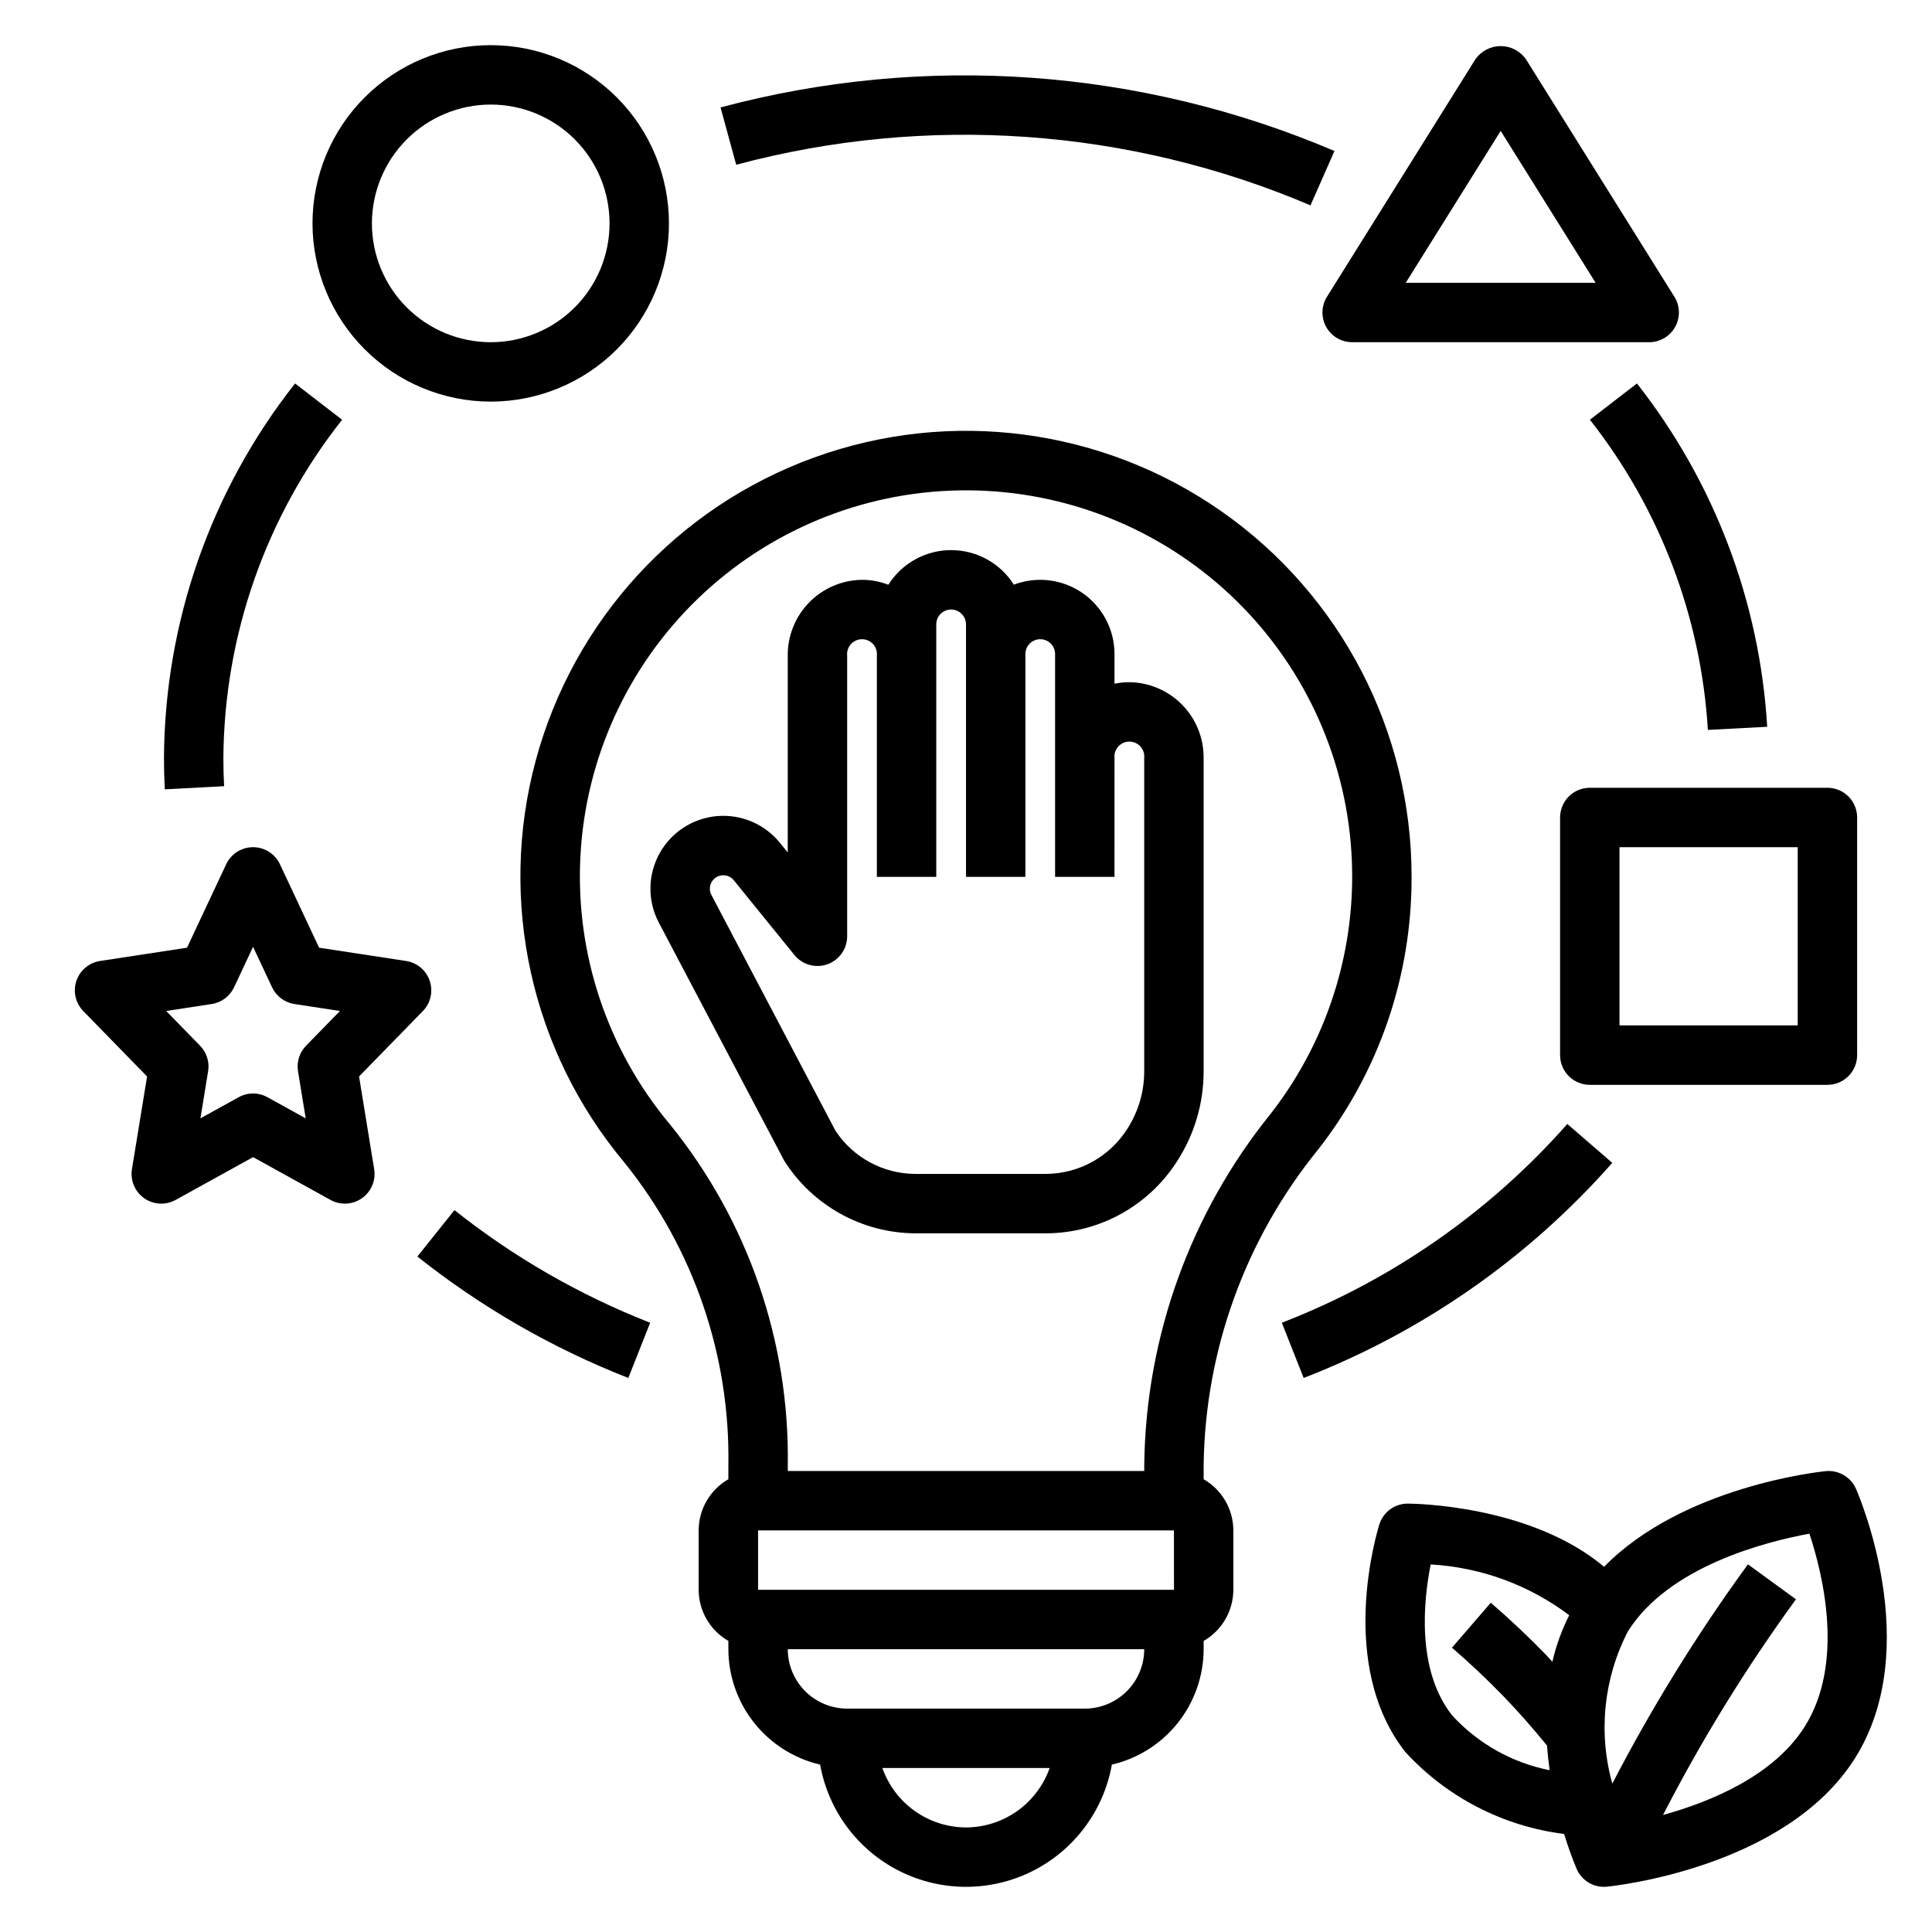
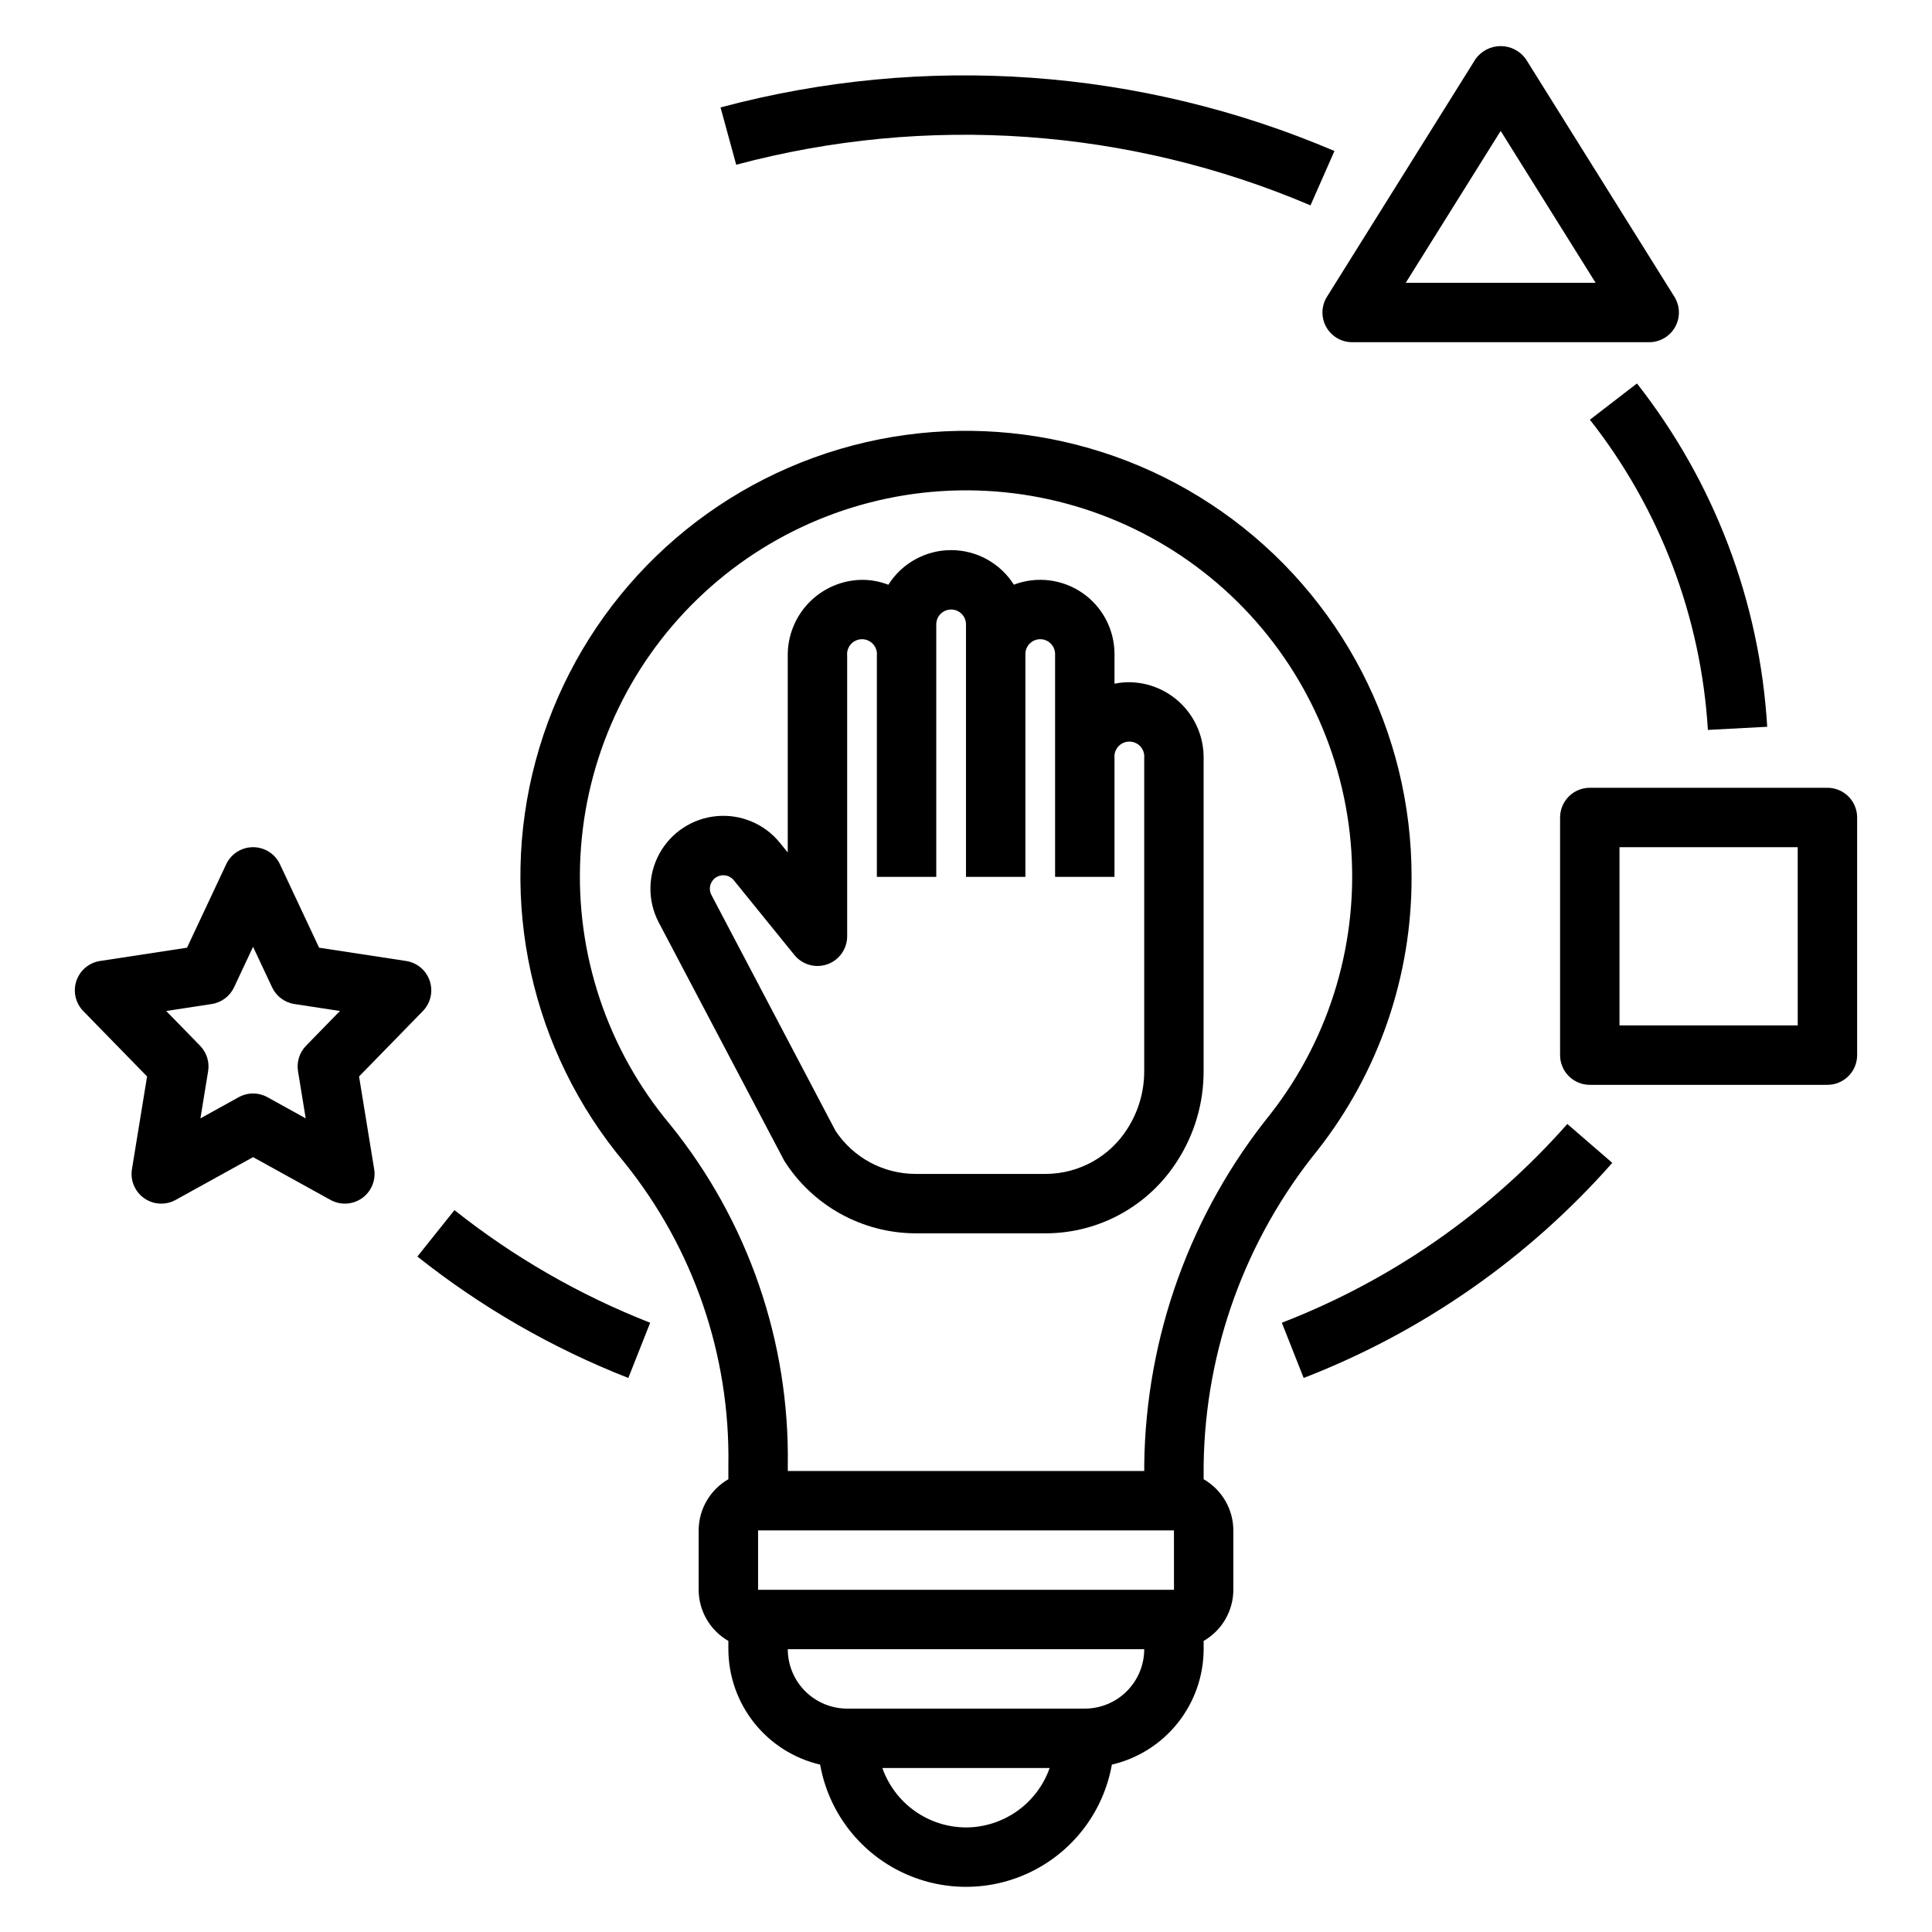
<svg xmlns="http://www.w3.org/2000/svg" fill="#000000" width="800px" height="800px" version="1.1" viewBox="144 144 512 512">
  <g>
    <path d="m493.21 448.78c16.195-20.648 24.957-46.152 24.871-72.395 0.043-38.527-18.715-74.656-50.254-96.785-31.539-22.133-71.891-27.484-108.11-14.344-36.219 13.145-63.746 43.129-73.754 80.336-10.004 37.207-1.23 76.957 23.508 106.49 18.305 22.707 28.055 51.121 27.555 80.281v3.652-0.004c-4.856 2.793-7.856 7.957-7.875 13.555v15.746c0.02 5.598 3.019 10.762 7.875 13.551v2.191c0.016 7.094 2.426 13.973 6.84 19.523 4.414 5.555 10.574 9.453 17.48 11.066 2.168 12.203 9.973 22.664 21.051 28.219 11.078 5.559 24.129 5.559 35.207 0 11.078-5.555 18.883-16.016 21.051-28.219 6.906-1.613 13.066-5.512 17.48-11.066 4.414-5.551 6.824-12.43 6.844-19.523v-2.191c4.852-2.789 7.852-7.953 7.871-13.551v-15.746c-0.02-5.598-3.019-10.762-7.871-13.555v-3.918c0.438-30.379 11.086-59.727 30.23-83.316zm-93.207 179.51c-4.871-0.016-9.613-1.539-13.582-4.356-3.969-2.82-6.969-6.801-8.586-11.391h44.332c-1.617 4.59-4.617 8.57-8.586 11.391-3.969 2.816-8.711 4.34-13.578 4.356zm31.488-31.488h-62.977c-4.176-0.008-8.176-1.668-11.129-4.617-2.953-2.953-4.613-6.953-4.617-11.129h94.465c-0.004 4.176-1.664 8.176-4.617 11.129-2.949 2.949-6.953 4.609-11.125 4.617zm-86.594-31.488v-15.746h110.21l0.012 15.742zm102.34-33.219v1.73h-94.465v-1.461c0.504-32.863-10.551-64.855-31.234-90.398-16.613-19.848-25.09-45.254-23.719-71.102 1.367-25.848 12.484-50.215 31.102-68.195 18.621-17.98 43.359-28.238 69.242-28.707 25.879-0.465 50.973 8.891 70.23 26.188 19.254 17.297 31.242 41.25 33.543 67.031 2.301 25.781-5.25 51.477-21.141 71.91-21.309 26.355-33.129 59.113-33.559 93.004z" />
    <path d="m443.29 324.79c-1.32-0.004-2.641 0.133-3.934 0.406v-7.856c0-6.473-3.18-12.527-8.508-16.203-5.324-3.672-12.117-4.492-18.164-2.195-3.609-5.703-9.887-9.16-16.637-9.156-6.75 0.004-13.023 3.473-16.625 9.18-2.223-0.867-4.59-1.309-6.981-1.305-5.273 0.062-10.305 2.215-13.996 5.984-3.688 3.769-5.734 8.852-5.684 14.125v52.145l-2.082-2.566v-0.004c-4.051-4.988-10.316-7.641-16.719-7.066-6.402 0.57-12.098 4.289-15.195 9.922-3.102 5.633-3.195 12.434-0.25 18.148l33.316 63.254c7.551 11.938 20.676 19.195 34.801 19.242h34.594c14.129-0.047 27.25-7.305 34.801-19.242 4.551-7.074 6.961-15.312 6.945-23.723v-82.988c0.047-5.273-1.996-10.352-5.688-14.121-3.688-3.769-8.723-5.918-13.996-5.981zm3.938 103.09c0.012 5.387-1.527 10.668-4.434 15.203-4.664 7.426-12.797 11.957-21.566 12.016h-34.594c-8.539-0.008-16.508-4.297-21.215-11.422l-32.914-62.555c-0.824-1.625-0.289-3.606 1.238-4.598 1.527-0.992 3.559-0.672 4.707 0.738l16.07 19.82c2.102 2.586 5.602 3.574 8.746 2.461 3.141-1.117 5.238-4.086 5.242-7.422v-74.352c-0.117-1.117 0.246-2.227 0.996-3.059 0.75-0.832 1.816-1.309 2.938-1.309 1.121 0 2.191 0.477 2.941 1.309 0.75 0.832 1.113 1.941 0.996 3.059v58.609h15.742v-66.914c0-2.172 1.766-3.934 3.938-3.934s3.938 1.762 3.938 3.934v66.914h15.742v-59.039c0-2.176 1.762-3.938 3.938-3.938 2.172 0 3.934 1.762 3.934 3.938v59.039h15.742l0.004-31.488c-0.113-1.113 0.25-2.223 1-3.055 0.75-0.828 1.816-1.305 2.934-1.305 1.121 0 2.188 0.477 2.938 1.305 0.75 0.832 1.113 1.941 1 3.055z" />
-     <path d="m274.05 250.43c12.527 0 24.539-4.977 33.398-13.832 8.855-8.859 13.832-20.871 13.832-33.398 0-12.527-4.977-24.543-13.832-33.398-8.859-8.859-20.871-13.836-33.398-13.836s-24.543 4.977-33.398 13.836c-8.859 8.855-13.836 20.871-13.836 33.398 0.016 12.52 4.996 24.527 13.852 33.383 8.855 8.855 20.859 13.836 33.383 13.848zm0-78.719c8.352 0 16.359 3.316 22.266 9.223 5.902 5.902 9.223 13.914 9.223 22.266 0 8.352-3.32 16.359-9.223 22.266-5.906 5.902-13.914 9.223-22.266 9.223s-16.359-3.32-22.266-9.223c-5.906-5.906-9.223-13.914-9.223-22.266 0.008-8.352 3.328-16.355 9.23-22.258 5.906-5.902 13.91-9.223 22.258-9.23z" />
    <path d="m628.29 352.77h-62.977c-2.09 0-4.094 0.828-5.57 2.305-1.473 1.477-2.305 3.481-2.305 5.566v62.977c0 2.09 0.832 4.094 2.305 5.566 1.477 1.477 3.481 2.309 5.57 2.309h62.977c2.086 0 4.09-0.832 5.566-2.309 1.477-1.473 2.305-3.477 2.305-5.566v-62.977c0-2.086-0.828-4.09-2.305-5.566-1.477-1.477-3.481-2.305-5.566-2.305zm-7.871 62.977h-47.234v-47.23h47.23z" />
    <path d="m257.89 403.95c-0.938-2.797-3.359-4.836-6.277-5.281l-23.043-3.519-10.379-22.109c-1.297-2.766-4.074-4.527-7.125-4.527-3.051 0-5.828 1.762-7.125 4.527l-10.379 22.109-23.043 3.519c-2.918 0.445-5.34 2.484-6.277 5.281s-0.23 5.883 1.828 7.996l16.906 17.328-4.004 24.562h-0.004c-0.484 2.973 0.77 5.965 3.234 7.703 2.465 1.734 5.707 1.91 8.344 0.453l20.52-11.34 20.52 11.34c2.637 1.457 5.875 1.281 8.34-0.453 2.465-1.738 3.723-4.731 3.234-7.703l-4.004-24.562 16.906-17.328c2.059-2.113 2.766-5.199 1.828-7.996zm-32.781 17.176c-1.742 1.789-2.535 4.297-2.133 6.766l2.039 12.484-10.141-5.606c-2.371-1.312-5.25-1.312-7.617 0l-10.141 5.606 2.035-12.484c0.406-2.469-0.387-4.977-2.133-6.766l-8.977-9.203 12.051-1.844c2.594-0.395 4.824-2.059 5.938-4.438l5.035-10.73 5.035 10.73c1.113 2.379 3.344 4.043 5.938 4.438l12.051 1.844z" />
    <path d="m495.45 230.63c1.387 2.504 4.023 4.059 6.887 4.059h78.719c2.863-0.004 5.496-1.559 6.883-4.059 1.387-2.504 1.309-5.562-0.207-7.988l-39.359-62.977c-1.535-2.164-4.023-3.449-6.676-3.449-2.652 0-5.141 1.285-6.676 3.449l-39.359 62.977c-1.516 2.426-1.598 5.484-0.211 7.988zm46.246-51.938 25.156 40.25h-50.312z" />
-     <path d="m187.67 353.18 15.723-0.832c-0.133-2.465-0.195-4.953-0.195-7.453 0.211-32.555 11.285-64.109 31.465-89.66l-12.469-9.609c-22.312 28.297-34.539 63.234-34.742 99.27 0 2.773 0.074 5.543 0.219 8.285z" />
    <path d="m316.3 494.54c-18.676-7.316-36.156-17.371-51.867-29.844l-9.824 12.301c16.93 13.445 35.773 24.293 55.902 32.18z" />
-     <path d="m571.27 452.17-11.914-10.301h-0.004c-20.629 23.371-46.578 41.434-75.656 52.668l5.789 14.637c31.441-12.164 59.492-31.715 81.785-57.004z" />
+     <path d="m571.27 452.17-11.914-10.301h-0.004c-20.629 23.371-46.578 41.434-75.656 52.668l5.789 14.637c31.441-12.164 59.492-31.715 81.785-57.004" />
    <path d="m565.34 255.23c18.547 23.578 29.453 52.258 31.266 82.203l15.723-0.832c-1.977-33.133-14.02-64.875-34.52-90.98z" />
    <path d="m334.95 172.47 4.152 15.191v-0.004c50.508-13.504 104.09-9.715 152.19 10.766l6.352-14.406-0.004-0.004c-51.414-21.926-108.7-25.992-162.69-11.543z" />
-     <path d="m558.51 630.02c0.953 3.16 2.07 6.269 3.344 9.316 1.258 2.852 4.082 4.695 7.199 4.695 0.258 0 0.52-0.016 0.781-0.039 1.93-0.191 47.445-5.012 65.738-34.016 18.473-29.281 1.027-69.742 0.273-71.449-1.387-3.102-4.594-4.981-7.981-4.664-1.719 0.172-37.918 4.055-58.766 25.348-19.574-16.426-50.566-16.738-52.031-16.738h-0.016c-3.426 0-6.461 2.219-7.5 5.488-0.477 1.508-11.484 37.129 6.934 60.402 11.004 11.961 25.895 19.637 42.023 21.656zm16.934-53.746c10.84-17.18 36.441-23.699 48.066-25.836 3.535 10.641 9.391 34.27-1.25 51.145-8.211 13.016-24.879 19.898-37.539 23.406 10.246-19.934 22.023-39.043 35.223-57.156l-12.723-9.27c-13.434 18.434-25.449 37.859-35.941 58.117-3.781-13.512-2.297-27.953 4.16-40.406zm-52.297-17.68h-0.004c13.301 0.754 26.074 5.434 36.715 13.449-1.98 3.918-3.477 8.062-4.461 12.34-0.613-0.648-1.195-1.332-1.816-1.969-4.578-4.719-9.461-9.316-14.508-13.676l-10.285 11.914c4.695 4.059 9.238 8.34 13.5 12.723 4.086 4.211 7.965 8.664 11.68 13.207 0.172 2.238 0.402 4.43 0.707 6.539v0.004c-9.941-1.965-18.996-7.055-25.844-14.527-9.57-12.102-7.555-30.617-5.688-40.004z" />
  </g>
</svg>